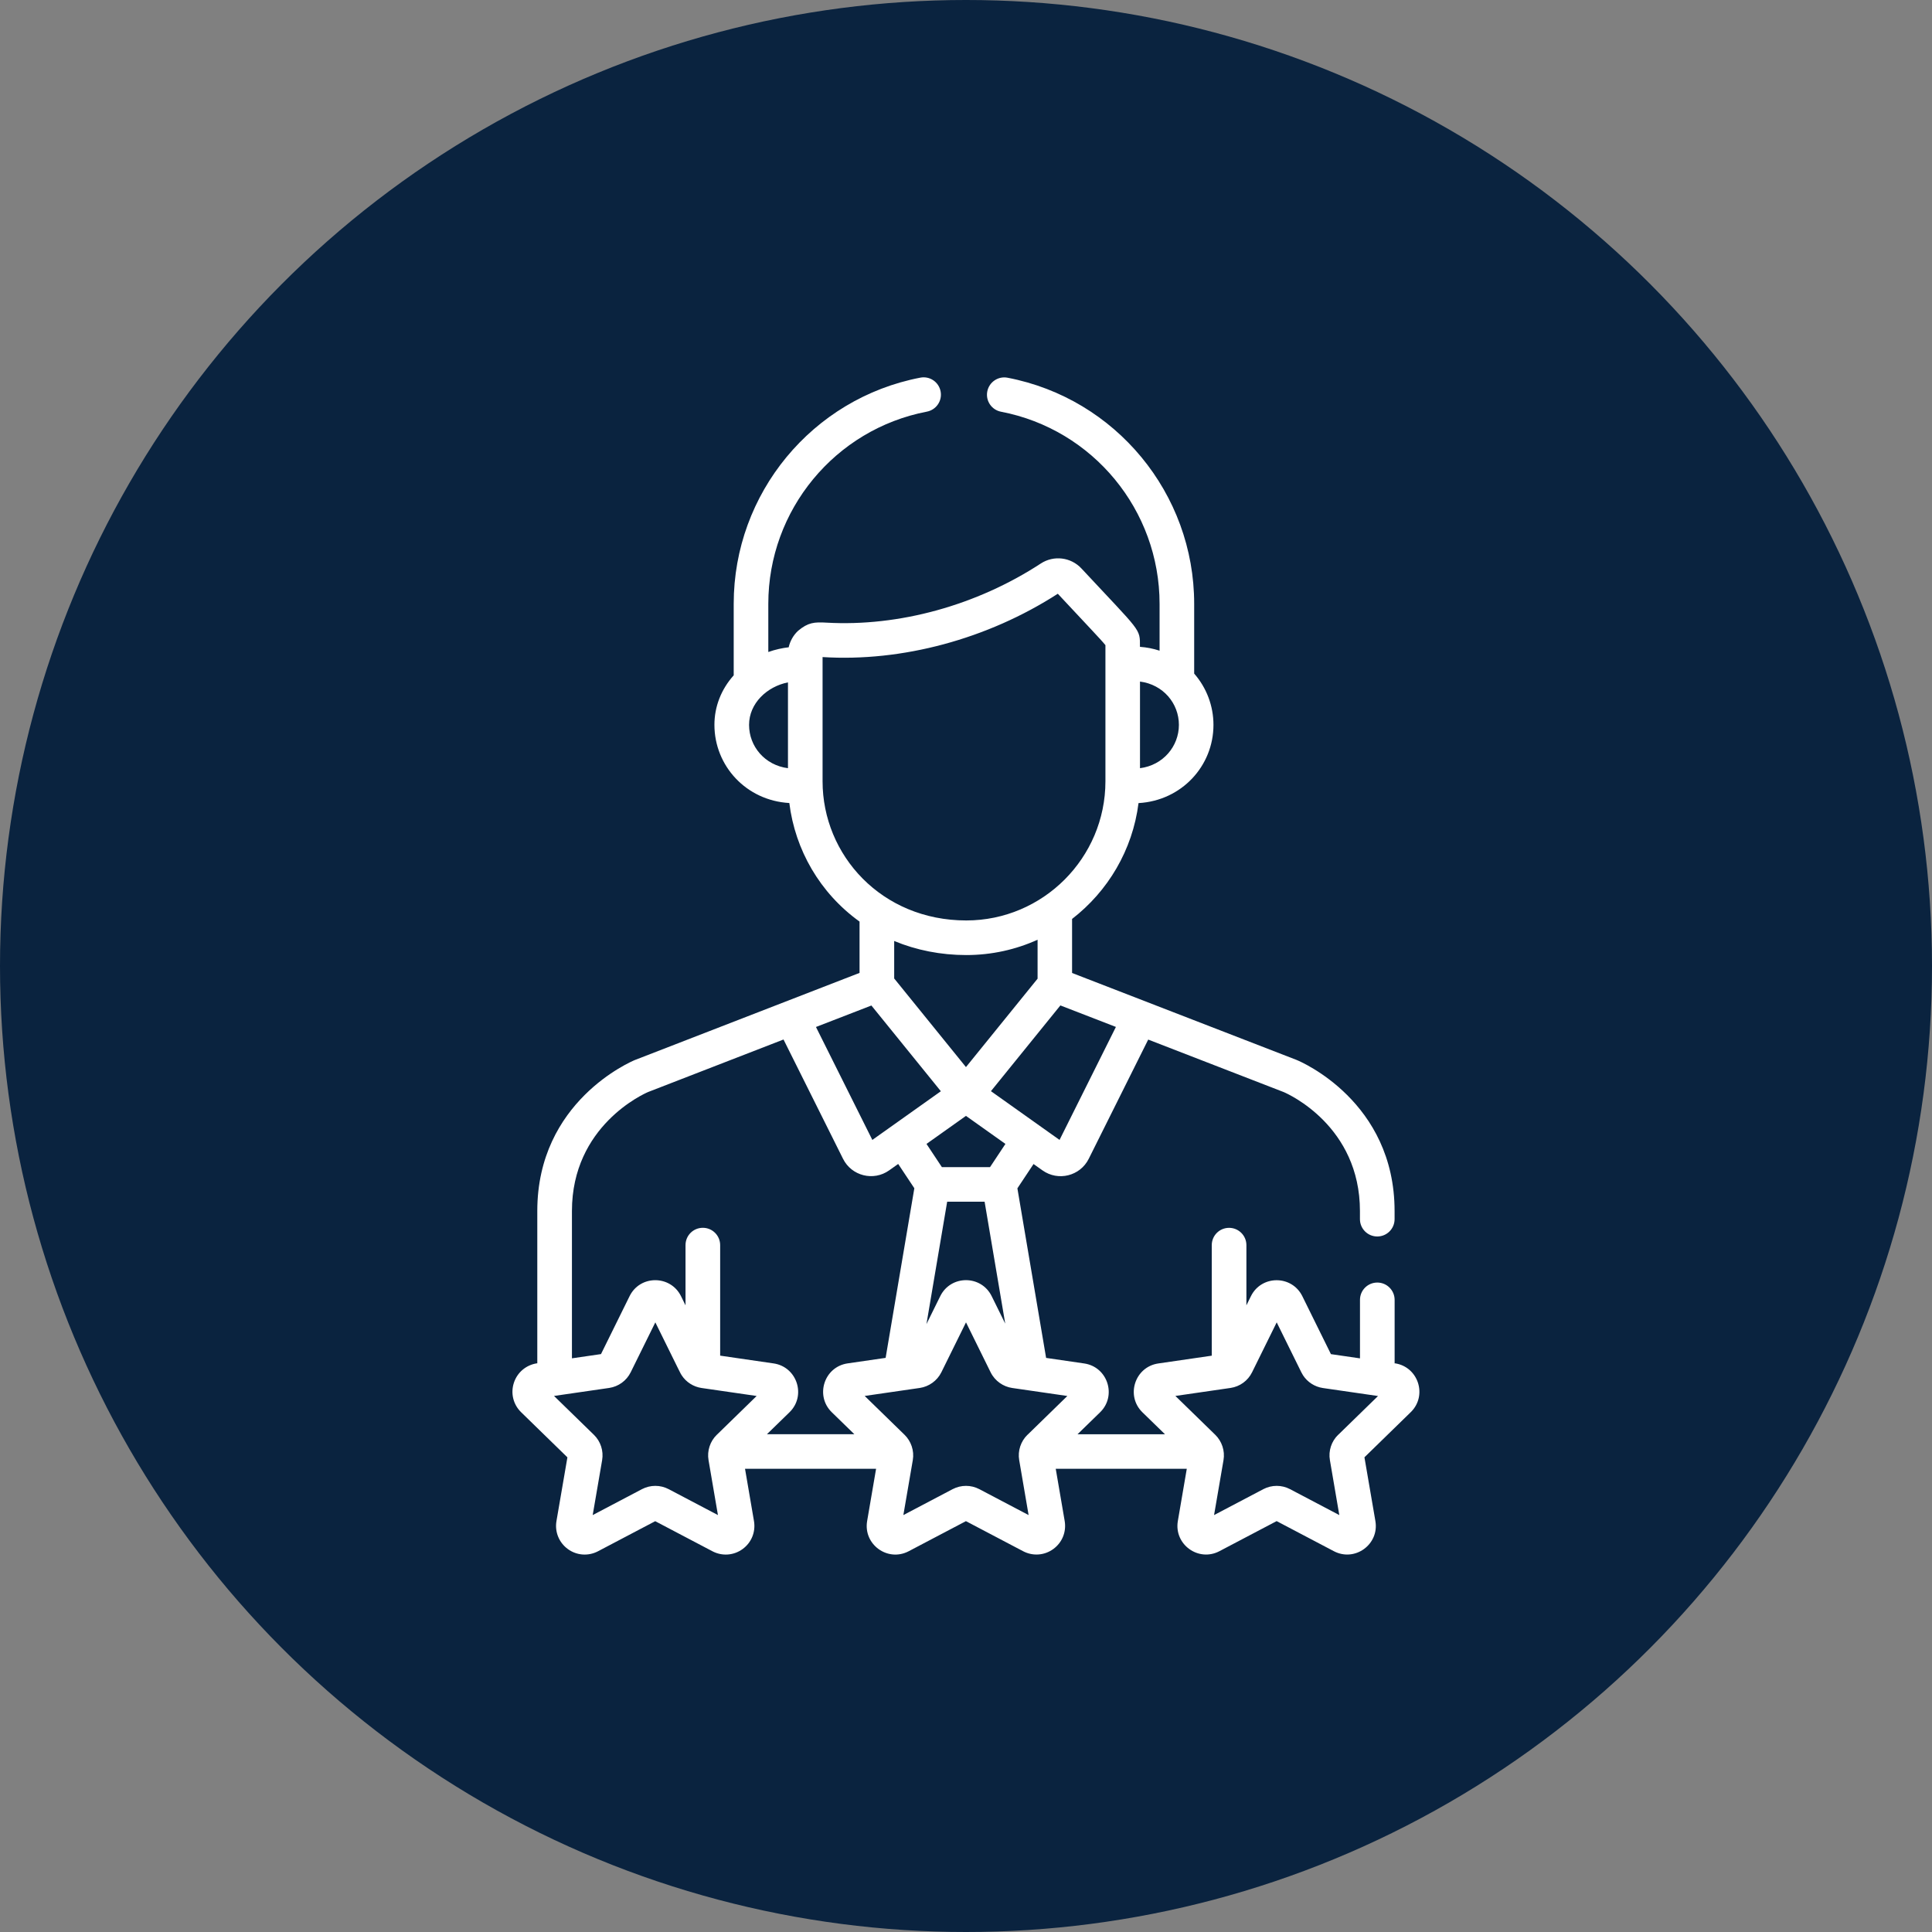
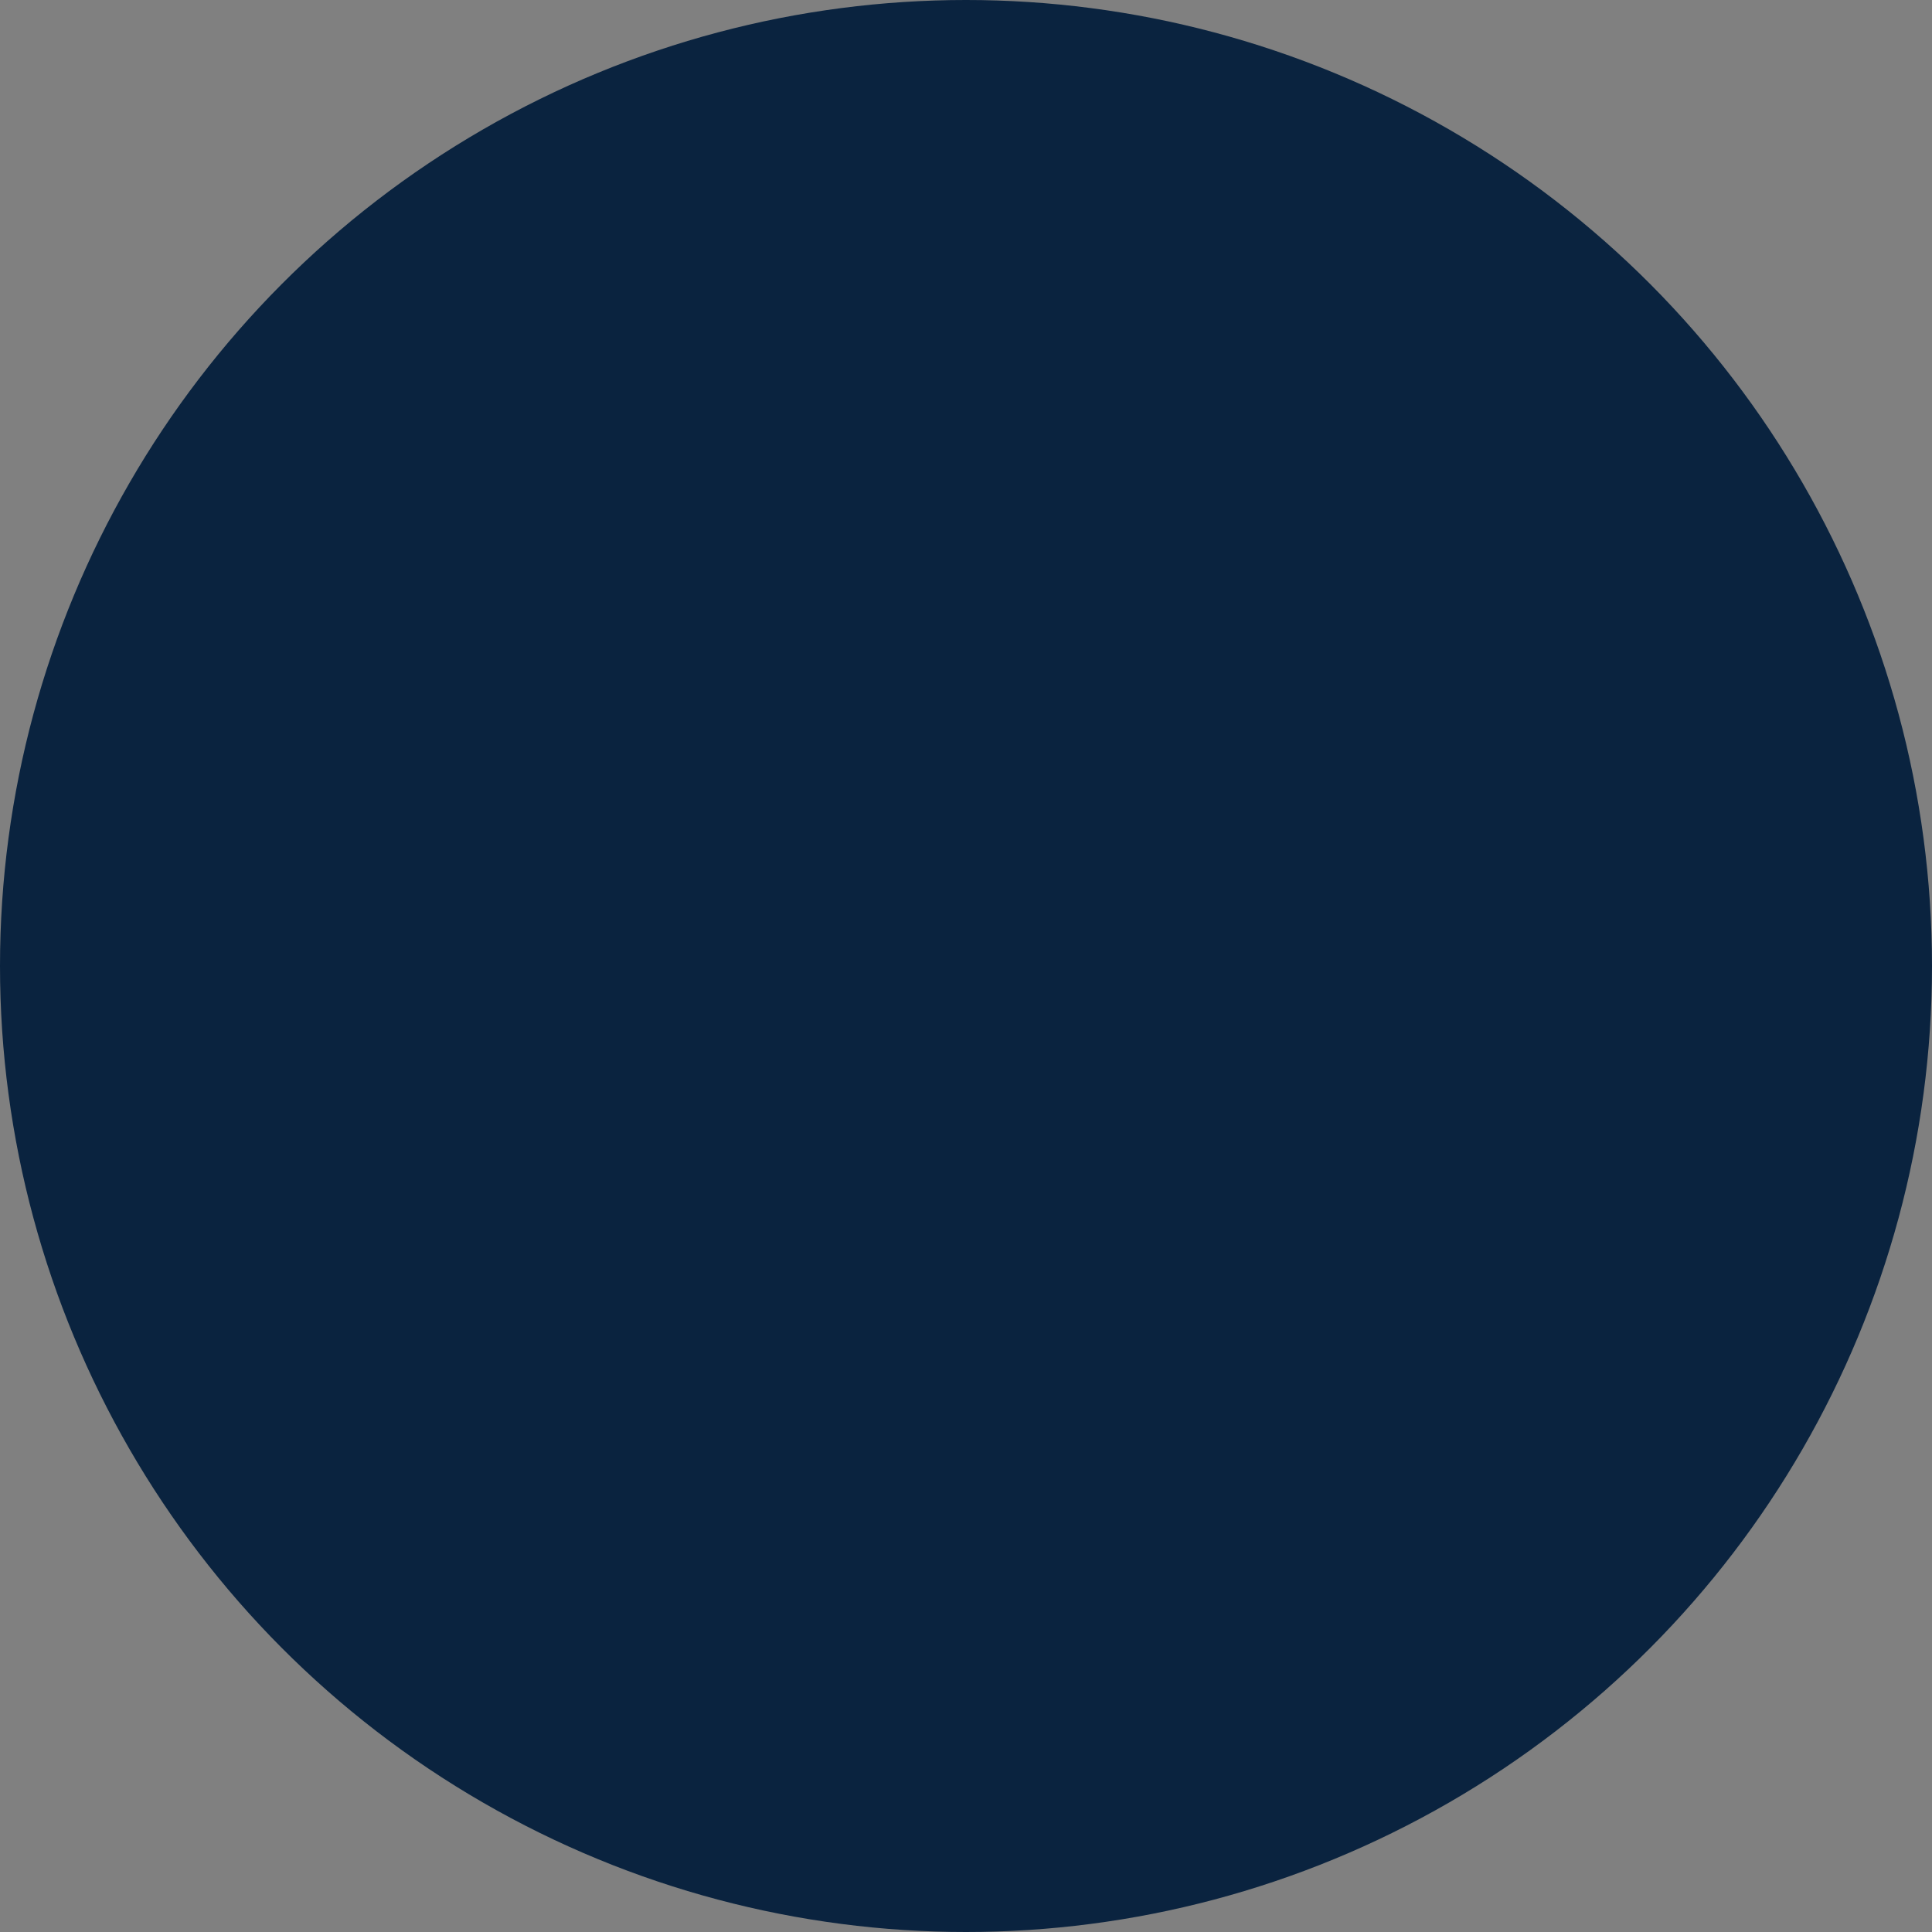
<svg xmlns="http://www.w3.org/2000/svg" id="Capa_1" version="1.1" viewBox="0 0 512 512">
  <rect x="0" y="0" width="512" height="512" fill="#808080" stroke="none" />
  <defs>
    <style> .st0 { fill: #0a233f; } .st1 { fill: #fff; } </style>
  </defs>
  <circle class="st0" cx="256" cy="256" r="256" />
-   <path class="st1" d="M369.67,361.32h-.08v-16.84c0-2.53-2.05-4.59-4.59-4.59s-4.59,2.05-4.59,4.59v15.5l-7.7-1.12-7.58-15.36c-2.78-5.63-10.83-5.64-13.62,0l-1.2,2.43v-15.95c0-2.53-2.05-4.59-4.59-4.59s-4.59,2.05-4.59,4.59v29.29l-14.16,2.06c-6.22.9-8.71,8.56-4.21,12.95l5.98,5.82h-23.19c1.91-1.86.67-.66,5.98-5.82,0,0,0,0,0,0,4.49-4.36,2.04-12.04-4.21-12.95l-10.09-1.47-7.61-44.94,4.28-6.44,2.38,1.69c4.14,2.94,9.96,1.5,12.24-3.06h0s15.77-31.61,15.77-31.61l35.9,13.91c1.27.54,20.21,9.03,20.21,31.54v2.14c0,2.53,2.05,4.59,4.59,4.59s4.59-2.05,4.59-4.59v-2.14c0-29.04-24.86-39.6-25.92-40.03-.03-.01-.06-.02-.09-.04l-59.46-23.03v-14.32c9.48-7.32,16.04-18.24,17.61-30.7,11.42-.65,19.86-9.84,19.86-20.72,0-5.05-1.84-9.86-5.11-13.6v-18.49c0-29.22-20.8-54.42-49.46-59.92-2.48-.48-4.89,1.15-5.37,3.64-.48,2.49,1.15,4.89,3.64,5.37,24.35,4.67,42.02,26.09,42.02,50.92v12.41c-1.67-.55-3.41-.89-5.2-1.02,0-4.99.42-3.66-15.5-20.76h0c-2.8-3.01-7.34-3.57-10.78-1.32-16.97,11.09-37.59,16.76-56.76,15.67-3.26-.19-4.9-.06-7.55,2.15-1.28,1.18-2.15,2.78-2.5,4.38-1.56.16-3.67.62-5.4,1.25v-12.78c0-24.83,17.67-46.24,42.02-50.92,2.49-.48,4.12-2.88,3.64-5.37-.48-2.49-2.88-4.12-5.37-3.64-28.66,5.5-49.46,30.7-49.46,59.92v18.97c-3.31,3.7-5.11,8.27-5.11,13.12,0,10.87,8.42,20.07,19.85,20.72,1.54,12.41,8.09,23.85,18.61,31.42v13.6l-59.39,23.03s-.06.02-.09.03c-1.06.44-25.92,10.99-25.92,40.03v40.37h-.08c-2.88.43-5.23,2.41-6.13,5.18-.9,2.77-.16,5.75,1.92,7.78l12.27,11.96-2.9,16.88c-.49,2.87.67,5.71,3.02,7.43,2.35,1.71,5.42,1.93,7.99.58l15.16-7.97,15.16,7.97c2.58,1.35,5.64,1.13,7.99-.58,2.36-1.71,3.51-4.56,3.02-7.43l-2.37-13.84h34.73l-2.37,13.84c-1.06,6.2,5.45,10.93,11.02,8l15.16-7.97,15.16,7.97c2.58,1.35,5.64,1.13,7.99-.58,2.36-1.71,3.51-4.56,3.02-7.43l-2.37-13.84h34.73l-2.37,13.84c-1.06,6.2,5.45,10.93,11.02,8l15.16-7.97,15.16,7.97c5.57,2.93,12.08-1.8,11.01-8l-2.9-16.88,12.27-11.96c4.5-4.39,2.01-12.04-4.21-12.95ZM302.11,180.62c6.15.79,10.31,5.8,10.31,11.48s-4.19,10.7-10.31,11.48v-22.96ZM208.82,203.58c-6.11-.78-10.31-5.75-10.31-11.48s4.79-10.18,10.31-11.26v22.74ZM295.72,272.16l-14.93,29.93c-1.81-1.29-16.62-11.81-18.18-12.92l18.4-22.72,14.72,5.7ZM262.36,309.3h-12.75l-4.08-6.15,10.46-7.43,10.46,7.43-4.08,6.15ZM266.41,350.8l-3.61-7.31c-2.79-5.65-10.83-5.64-13.62,0l-3.66,7.41,5.49-32.43h9.92l5.47,32.33ZM236.97,259.32v-9.95c5.85,2.44,12.37,3.73,19.1,3.73s13.13-1.45,18.9-4.06v10.32l-18.98,23.43-19.01-23.47ZM217.99,207.05v-32.92c21.07,1.32,43.7-4.77,62.34-16.78,7.34,7.89,11.42,12.12,12.62,13.62v36.08c0,20.3-16.55,36.88-36.88,36.88-22.45,0-38.08-17.32-38.08-36.87ZM230.93,266.47l18.41,22.72c-4.49,3.19-16.82,11.95-18.16,12.9l-14.94-29.93,14.69-5.69ZM189.95,380.24c-1.76,1.71-2.61,4.25-2.18,6.72l2.49,14.55-13.06-6.87c-2.21-1.16-4.85-1.16-7.07,0l-13.06,6.87,2.5-14.55c.42-2.46-.39-4.98-2.18-6.72l-10.57-10.3,14.61-2.12c2.45-.36,4.6-1.9,5.71-4.15l6.53-13.23c6.91,13.99,6.59,13.43,6.99,14.04,1.18,1.8,3.09,3.03,5.25,3.35l14.61,2.12-10.57,10.3ZM203.24,380.09h0l5.98-5.82s0,0,0,0c4.51-4.39,2.01-12.04-4.21-12.95l-14.16-2.06v-29.29c0-2.53-2.05-4.59-4.59-4.59s-4.59,2.05-4.59,4.59v15.96l-1.2-2.44c-2.76-5.6-10.82-5.67-13.62,0l-7.58,15.36-7.7,1.12v-39.04c0-22.57,19.06-31.05,20.2-31.54l35.87-13.91,15.77,31.61c2.27,4.56,8.08,6.02,12.24,3.06l2.38-1.69,4.28,6.44-7.61,44.95-10.06,1.46c-6.24.9-8.7,8.57-4.21,12.95l5.98,5.82h-23.19ZM272.28,380.24c-1.76,1.72-2.61,4.25-2.18,6.72l2.49,14.55-13.06-6.87c-2.21-1.16-4.85-1.16-7.07,0l-13.06,6.87,2.5-14.55c.44-2.54-.48-5.06-2.18-6.72l-10.57-10.3,14.61-2.12c2.38-.35,4.59-1.88,5.71-4.15l6.53-13.23,6.53,13.24c1.15,2.33,3.38,3.81,5.72,4.15l14.61,2.12-10.57,10.3ZM354.62,380.24c-1.79,1.74-2.61,4.26-2.18,6.72l2.49,14.55-13.06-6.87c-2.21-1.16-4.85-1.16-7.07,0l-13.06,6.87,2.5-14.55c.43-2.49-.44-5.02-2.18-6.72l-10.57-10.3,14.61-2.12c2.47-.36,4.61-1.91,5.71-4.15l6.53-13.23,6.53,13.24c.14.28.29.55.46.81,1.18,1.8,3.09,3.03,5.25,3.35l14.61,2.12-10.57,10.3Z" />
</svg>